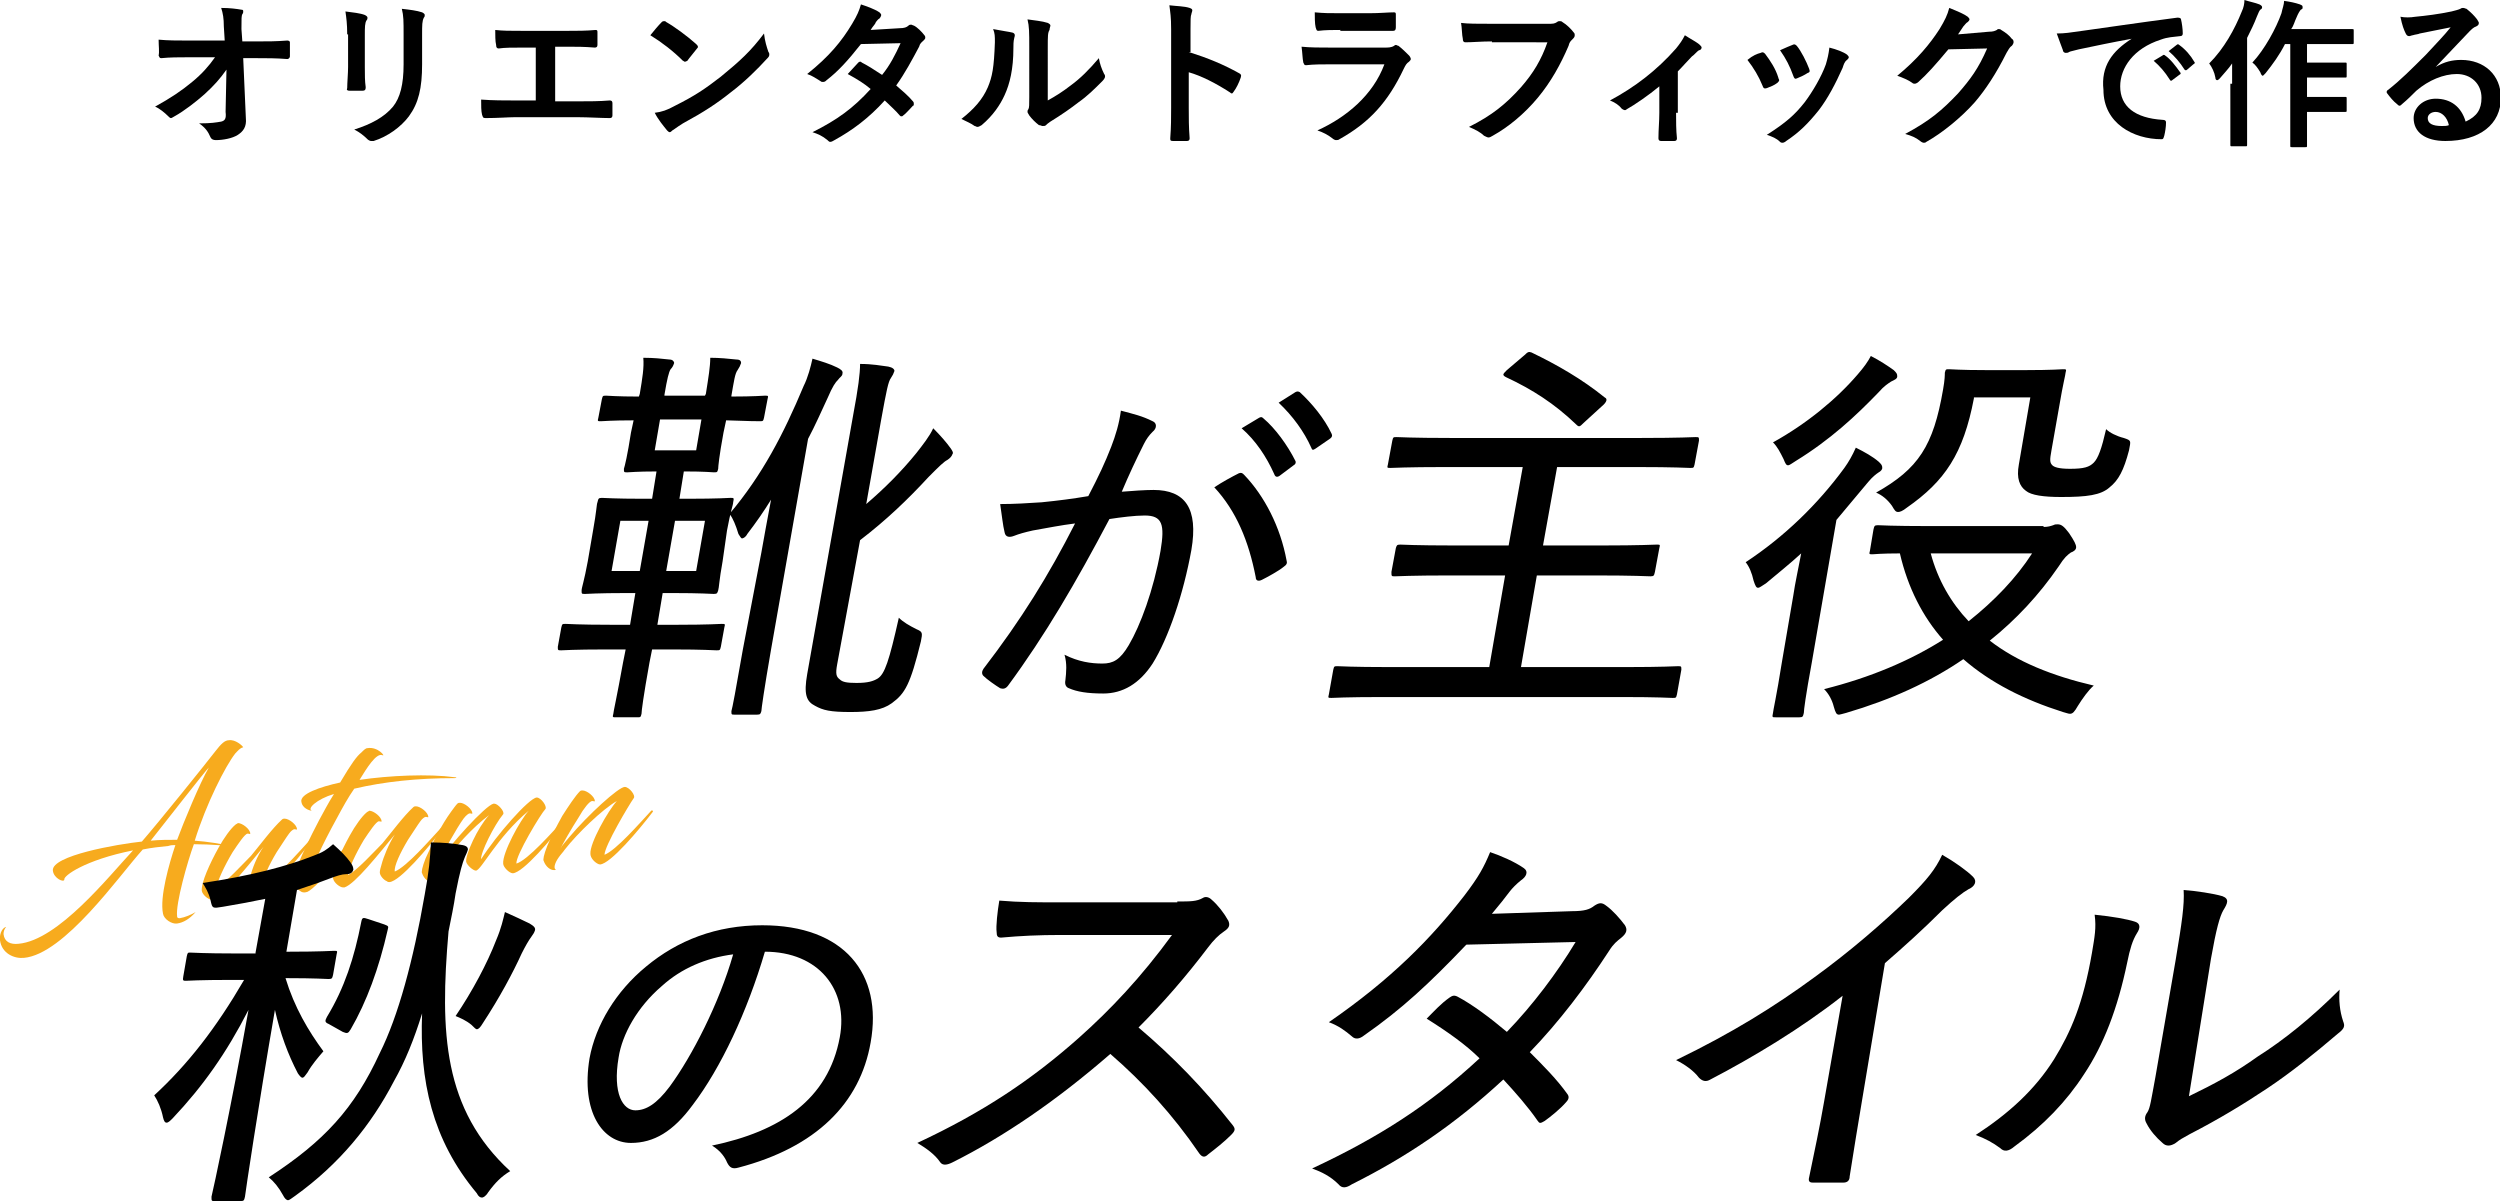
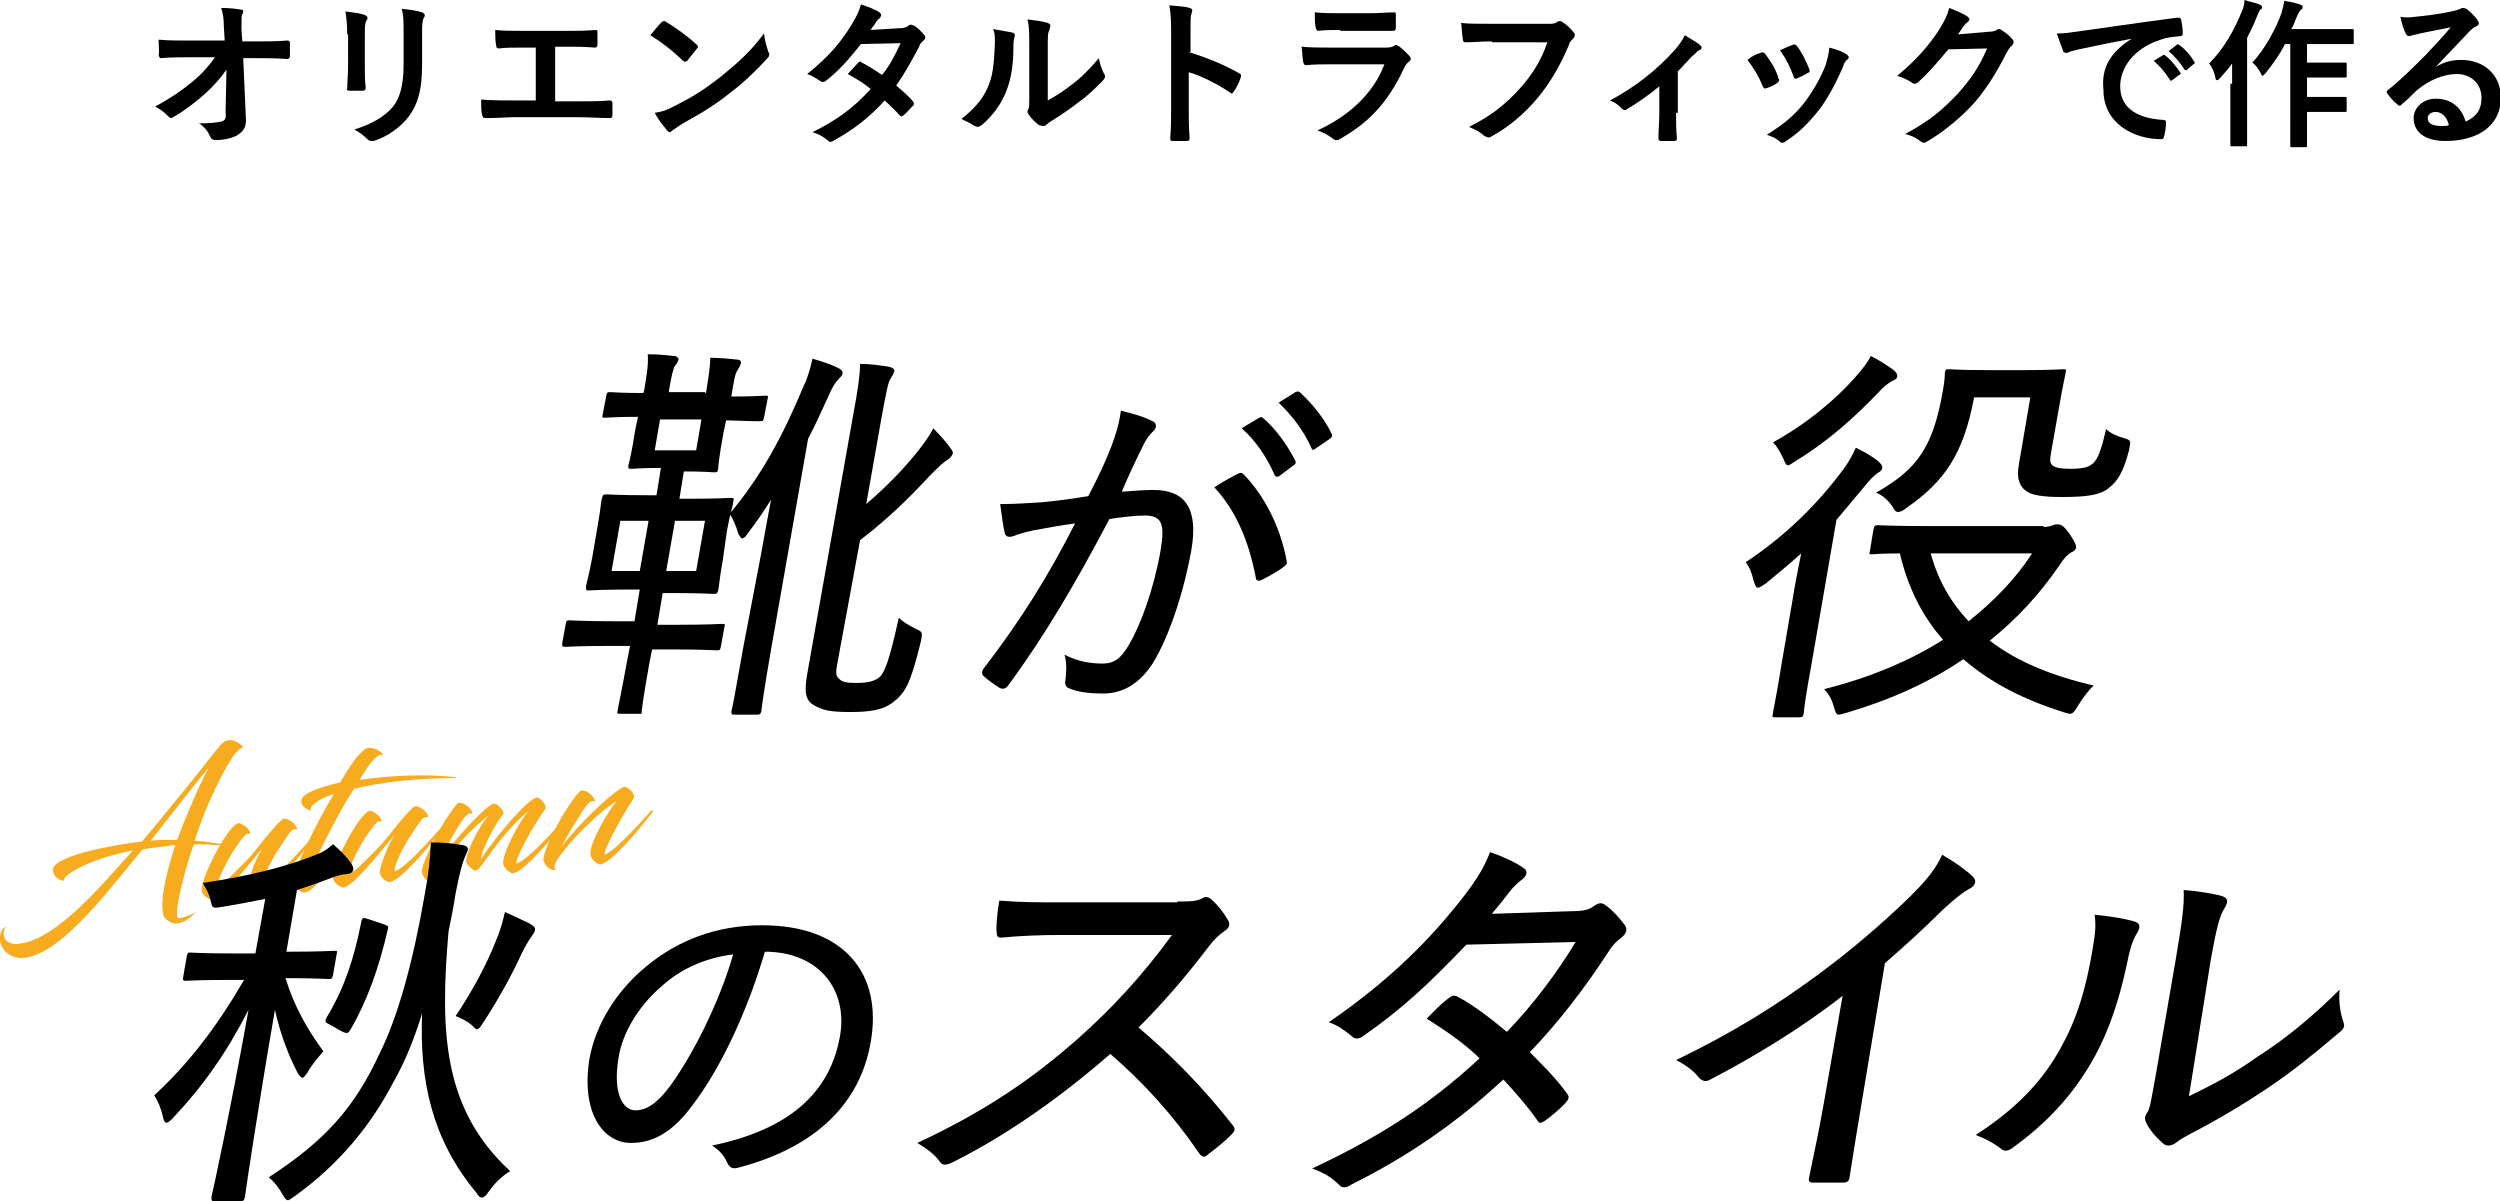
<svg xmlns="http://www.w3.org/2000/svg" version="1.1" id="レイヤー_1" x="0px" y="0px" viewBox="0 0 283.7 136.3" style="enable-background:new 0 0 283.7 136.3;" xml:space="preserve">
  <style type="text/css">
	.st0{fill:#F7AB1E;}
</style>
  <g>
    <path class="st0" d="M22.1,95.4c1.4,0.1,3.4,0.4,3.8,0.6c0,0-1.9-0.2-3.9-0.2l0,0c-0.7,1.9-2.1,6.8-1.9,8.2c0,0.2,0.2,0.2,0.3,0.2   c0.6-0.1,1.3-0.4,1.8-0.7c-0.7,0.8-1.4,1.2-2.1,1.3c-0.6,0.1-1.5-0.5-1.6-1.1c-0.4-1.9,0.7-5.7,1.4-7.8c-0.3,0-0.5,0-0.8,0.1   c-1,0.1-1.9,0.2-2.9,0.4c-2.7,3-8.9,11.9-13.5,12.3c-1.1,0.1-2.5-0.5-2.7-2c-0.1-0.9,0.4-1.5,0.7-1.5c-0.2,0.2-0.3,0.5-0.3,0.8   c0.1,0.9,0.8,1.2,1.7,1.1c4.5-0.4,10.2-7.6,13-10.6c-5.5,1.1-7.9,2.9-7.8,3.3c0,0.4-1.2-0.1-1.3-1c-0.2-1.7,7.3-3,10.1-3.3l0,0   c2-2.3,7.3-8.9,8.3-10.2c0.7-0.9,1.1-1.3,1.6-1.3c0.7-0.1,1.5,0.6,1.6,0.8c-0.4,0.1-0.6,0.4-0.9,0.7C25.6,86.9,23.4,91.2,22.1,95.4   z M17.1,95.4c1-0.1,2-0.1,3-0.1c0.7-1.9,2.6-6.5,3.6-8.2C23.5,87.3,23.3,87.5,17.1,95.4z" />
    <path class="st0" d="M29.9,96.1c-1.9,2.3-4.5,5.6-5.7,6c0,0-0.2,0-0.2,0c-0.3,0-1-0.5-1.1-1c-0.1-0.9,0.9-3.1,1.9-4.9   c0.6-1.1,1.4-2.2,1.9-2.6c0.1-0.1,0.2-0.1,0.3-0.2c0.5,0,1.4,0.7,1.4,1.2c0,0.1-0.1,0-0.3,0c-0.3,0-1.1,1.2-1.7,2.1   c-0.9,1.5-1.8,3.4-1.8,4c1-0.5,2.9-2.6,3.9-3.6c1-1.2,2.4-3.1,3.5-4.1c0.1-0.1,0.2-0.1,0.3-0.1c0.5,0,1.4,0.7,1.4,1.2   c0,0.1-0.1,0-0.3,0c-0.1,0-0.4,0.2-0.6,0.5c-0.3,0.4-0.8,1.2-1.4,2.1c-0.9,1.5-1.6,3-1.5,3.6c1.3-0.5,4-3.6,5.2-4.9   c0.1-0.1,0.2,0,0.2,0.1c-1.6,2.1-4.7,5.9-6,6c-0.1,0-0.2,0-0.3-0.1c-0.3-0.1-0.8-0.6-0.8-1c0-0.2,0.1-0.6,0.2-0.9   C28.6,98.6,29.2,97.1,29.9,96.1z" />
    <path class="st0" d="M41,85.4c0.3-0.3,0.5-0.5,0.7-0.5c1.2-0.2,2.1,1,1.7,0.8c-0.7-0.3-1.8,1.5-2.6,2.8c3.4-0.5,7.8-0.7,10.8-0.3   c0.2,0,0.3,0.1,0,0.1c-4.2,0-8,0.4-11.4,1.2c-0.7,1-1.3,2.1-2,3.4c-1.6,2.9-2.9,5.7-3.3,7.1c0.9,0,4.1-3.7,5.2-4.9   c0.1-0.1,0.2,0,0.2,0.1c-0.9,1.3-4.2,5.4-5.4,6c-0.3,0.1-0.5,0.1-0.7,0c-0.2-0.1-0.7-0.5-0.8-0.8c0,0-0.1-0.1-0.1-0.3   c-0.1-0.6,0.7-2.8,2.9-7c0.5-0.9,1-1.9,1.7-3c-2,0.6-3.1,1.7-2.5,1.9c-0.3,0-1.1-0.3-1.2-1c-0.2-0.9,2.1-1.7,4.4-2.2   C39.9,86.6,40.5,85.8,41,85.4z" />
    <path class="st0" d="M44.8,94.7c-1.9,2.3-4.5,5.6-5.7,6c0,0-0.2,0-0.2,0c-0.3,0-1-0.5-1.1-1c-0.1-0.9,0.9-3.1,1.9-4.9   c0.6-1.1,1.4-2.2,1.9-2.6c0.1-0.1,0.2-0.1,0.3-0.2c0.5,0,1.4,0.7,1.4,1.2c0,0.1-0.1,0-0.3,0c-0.3,0-1.1,1.2-1.7,2.1   c-0.9,1.5-1.8,3.4-1.8,4c1-0.5,2.9-2.6,3.9-3.6c1-1.2,2.4-3.1,3.5-4.1c0.1-0.1,0.2-0.1,0.3-0.1c0.5,0,1.4,0.7,1.4,1.2   c0,0.1-0.1,0-0.3,0c-0.1,0-0.4,0.2-0.6,0.5c-0.3,0.4-0.8,1.2-1.4,2.1c-0.9,1.5-1.6,3-1.5,3.6c1.3-0.5,4-3.6,5.2-4.9   c0.1-0.1,0.2,0,0.2,0.1c-1.6,2.1-4.8,5.9-6,6c-0.1,0-0.2,0-0.3-0.1c-0.3-0.1-0.8-0.6-0.8-1c0-0.2,0.1-0.6,0.2-0.9   C43.5,97.3,44.1,95.8,44.8,94.7z" />
    <path class="st0" d="M57.1,98C57,96.8,59,93.1,60,92c-3.6,3-5.4,6.8-6,6.8c-0.3,0-1-0.6-1.1-1c-0.1-0.8,1.3-3.9,2.6-5.3   c-2,1.5-3.8,3.6-5.2,5.4c-0.3,0.4-0.5,0.7-0.7,0.9c-0.5,0.7-0.6,1.2-0.3,1.3c-0.6,0.2-1.2-0.4-1.4-1c-0.1-0.1,0-0.7,0.4-1.7   c0.8-1.8,1.8-3.8,2.9-5.3c0.3-0.4,0.5-0.7,0.7-0.9c0.1-0.1,0.2-0.1,0.3-0.1c0.5,0,1.4,0.7,1.4,1.2c0,0.1-0.1,0-0.3,0   c-0.1,0-0.4,0.2-0.7,0.6c-0.8,1.1-2.4,4-2.8,4.9c1.2-1.9,5.3-6.4,6.2-6.6c0,0,0.1,0,0.1,0c0.4,0,1.2,0.9,1,1.2   c-1,1.2-2.6,4.4-2.5,5.1c1.7-2.7,5.4-6.9,6.3-7c0.5,0,1.2,1,1,1.3c-0.5,0.5-3.4,5.3-3.3,6.2c1.3-0.4,4.1-3.6,5.4-5   c0.1-0.1,0.3,0,0.2,0.1c-1.6,2.1-4.8,5.9-6,6C57.8,99.1,57.1,98.4,57.1,98z" />
    <path class="st0" d="M68.6,97c1.3-0.5,4-3.6,5.3-5c0.1-0.1,0.2,0,0.2,0.1c-1.6,2.1-4.8,5.9-6,6c-0.2,0-0.5-0.2-0.7-0.4   c-0.3-0.3-0.4-0.6-0.4-0.8c-0.1-1.2,2-4.9,3-6c-1.6,0.9-4.5,3.7-5.9,5.5c-0.2,0.3-0.5,0.6-0.7,0.9c-0.5,0.7-0.6,1.3-0.3,1.4   c-0.6,0.2-1.2-0.4-1.4-1c-0.1-0.1,0-0.7,0.4-1.7c0.4-1,1.1-2.3,1.7-3.4c0.7-1.1,1.5-2.3,2-2.8c0.1-0.1,0.2-0.1,0.3-0.1   c0.5,0,1.4,0.7,1.4,1.2c0,0.1-0.1,0-0.3,0c-0.3,0-1,0.9-1.5,1.8c-0.9,1.4-1.8,3-2.1,3.6c0.2-0.4,0.6-0.8,1-1.3   c2.1-2.5,5.6-5.7,6.3-5.7c0.5,0,1.3,1,1,1.3C71.4,91.3,68.6,96,68.6,97z" />
  </g>
  <g>
    <path d="M25.7,7.9c-0.7,1-1.4,1.8-2.5,2.8c-0.9,0.8-2.3,1.9-3.4,2.5c-0.2,0.1-0.3,0.2-0.4,0.2c-0.1,0-0.2-0.1-0.3-0.2   c-0.4-0.4-1-0.9-1.5-1.1c1.8-1,3-1.8,4.2-2.8c1.1-0.9,1.9-1.8,2.6-2.8l-3.2,0c-0.9,0-1.9,0-2.9,0.1c-0.2,0-0.2-0.1-0.3-0.3   C18.1,5.9,18,5.2,18,4.5c1.1,0.1,2.1,0.1,3.2,0.1h4.3L25.4,3c0-0.9-0.1-1.5-0.3-2.1c1,0,1.7,0.1,2.3,0.2c0.2,0,0.2,0.1,0.2,0.2   c0,0.1,0,0.2-0.1,0.3c-0.1,0.2-0.1,0.5-0.1,1.7l0.1,1.4h1.6c1.3,0,2.2,0,3.5-0.1c0.2,0,0.3,0.1,0.3,0.2c0,0.5,0,1.1,0,1.6   c0,0.1-0.1,0.3-0.3,0.3c-1.3-0.1-2.3-0.1-3.5-0.1h-1.5l0.3,6.8c0.1,1-0.3,1.5-0.9,1.9c-0.6,0.4-1.7,0.6-2.5,0.6   c-0.3,0-0.5-0.1-0.6-0.3c-0.3-0.7-0.6-1.1-1.3-1.6c1.4,0,1.9-0.1,2.5-0.2c0.4-0.1,0.6-0.3,0.5-1.1L25.7,7.9z" />
    <path d="M39.4,3.9c0-1.2-0.1-1.9-0.2-2.6c0.8,0.1,1.7,0.2,2.2,0.4c0.2,0.1,0.3,0.2,0.3,0.3c0,0.1,0,0.2-0.1,0.3   c-0.2,0.3-0.2,0.8-0.2,1.7v3.6c0,0.9,0,1.6,0.1,2.3c0,0.3-0.1,0.4-0.4,0.4h-1.4c-0.3,0-0.4-0.1-0.3-0.3c0-0.6,0.1-1.7,0.1-2.4V3.9z    M47.9,7.3c0,2.7-0.4,4.4-1.5,5.9c-0.9,1.2-2.4,2.3-4,2.8C42.3,16,42.2,16,42.1,16c-0.1,0-0.3-0.1-0.4-0.2   c-0.4-0.4-0.9-0.8-1.5-1.1c1.9-0.6,3.4-1.4,4.4-2.6c0.8-1,1.2-2.5,1.2-4.8V3.9c0-1.5,0-2.1-0.2-2.9c0.9,0.1,1.7,0.2,2.3,0.4   c0.2,0.1,0.3,0.2,0.3,0.3c0,0.1,0,0.2-0.1,0.3c-0.2,0.4-0.2,0.8-0.2,2V7.3z" />
    <path d="M63,11.5h2.6c1.2,0,2.4,0,3.6-0.1c0.2,0,0.3,0.1,0.3,0.3c0,0.5,0,1,0,1.4c0,0.2-0.1,0.3-0.3,0.3c-0.9,0-2.5-0.1-3.6-0.1   h-7.2c-0.7,0-1.9,0.1-3.3,0.1c-0.3,0-0.3-0.1-0.4-0.4c-0.1-0.4-0.1-1-0.1-1.7c1.3,0.1,2.7,0.1,3.8,0.1h2.4V5.4h-1.4   c-1.3,0-2.1,0-2.8,0.1c-0.2,0-0.3-0.1-0.3-0.4c-0.1-0.4-0.1-1.1-0.1-1.7c0.9,0.1,1.6,0.1,3.1,0.1h5.1c1.1,0,2.1,0,3.2-0.1   c0.2,0,0.2,0.1,0.2,0.3c0,0.5,0,1,0,1.4c0,0.2-0.1,0.3-0.3,0.3c-1.2-0.1-2.1-0.1-3.1-0.1H63V11.5z" />
    <path d="M75.1,2.5c0.1-0.1,0.2-0.1,0.3-0.1c0.1,0,0.1,0,0.2,0.1C76.5,3,78,4.1,79,5c0.1,0.1,0.2,0.2,0.2,0.3c0,0.1,0,0.1-0.1,0.2   c-0.3,0.4-0.9,1.1-1.1,1.4C77.8,7,77.8,7,77.7,7c-0.1,0-0.1-0.1-0.2-0.1c-1.1-1.1-2.4-2.1-3.7-2.9C74.2,3.5,74.7,2.9,75.1,2.5z    M76.6,12c2.2-1.1,3.4-1.9,5.2-3.3c2.2-1.8,3.4-2.9,4.9-4.9c0.1,0.9,0.3,1.5,0.5,2.1c0.1,0.1,0.1,0.2,0.1,0.3   c0,0.2-0.1,0.3-0.3,0.5c-1,1.1-2.5,2.6-4.1,3.8c-1.5,1.2-3,2.2-5.4,3.5c-0.8,0.5-1,0.7-1.2,0.8c-0.1,0.1-0.2,0.2-0.3,0.2   c-0.1,0-0.2-0.1-0.3-0.2c-0.4-0.5-1-1.2-1.4-2C75.1,12.7,75.7,12.5,76.6,12z" />
    <path d="M102.1,3.2c0.5,0,0.8-0.1,1-0.3c0.1-0.1,0.2-0.1,0.3-0.1s0.2,0.1,0.3,0.1c0.4,0.2,0.9,0.7,1.2,1.1c0.1,0.1,0.1,0.2,0.1,0.3   c0,0.1-0.1,0.2-0.2,0.3c-0.2,0.2-0.4,0.3-0.5,0.7c-0.8,1.5-1.6,3-2.6,4.4c0.7,0.6,1.4,1.2,1.9,1.8c0.1,0.1,0.1,0.2,0.1,0.3   c0,0.1,0,0.2-0.1,0.2c-0.3,0.3-0.8,0.9-1.1,1.1c-0.1,0.1-0.1,0.1-0.2,0.1c-0.1,0-0.1,0-0.2-0.1c-0.4-0.5-1.2-1.2-1.7-1.7   c-1.8,2-3.7,3.4-5.7,4.5c-0.2,0.1-0.3,0.2-0.5,0.2c-0.1,0-0.2-0.1-0.3-0.2c-0.6-0.5-1.1-0.7-1.7-0.9c2.8-1.4,4.6-2.7,6.6-4.9   c-0.7-0.6-1.5-1.1-2.6-1.7C96.6,8,97,7.5,97.4,7.1C97.4,7.1,97.5,7,97.6,7c0.1,0,0.1,0,0.2,0.1c0.6,0.3,1.4,0.8,2.3,1.4   c0.9-1.1,1.5-2.3,2.1-3.6l-4.5,0.1c-1.5,1.9-2.6,3.1-3.9,4.1c-0.1,0.1-0.2,0.2-0.4,0.2c-0.1,0-0.2,0-0.3-0.1   c-0.5-0.3-0.9-0.6-1.5-0.8c2.5-2,3.9-3.7,5.1-5.7c0.6-1,0.8-1.5,1-2.2c0.6,0.2,1.5,0.5,2.1,0.9c0.1,0.1,0.2,0.2,0.2,0.3   c0,0.1-0.1,0.3-0.2,0.4c-0.2,0.1-0.3,0.3-0.4,0.4c-0.1,0.3-0.3,0.4-0.6,0.9L102.1,3.2z" />
    <path d="M114.9,3.7c0.3,0.1,0.3,0.3,0.2,0.6C115,4.7,115,5.1,115,5.5c0,2.3-0.4,4-1,5.3c-0.5,1.1-1.3,2.3-2.6,3.4   c-0.2,0.1-0.3,0.2-0.5,0.2c-0.1,0-0.2-0.1-0.3-0.1c-0.4-0.3-0.9-0.5-1.5-0.8c1.4-1.1,2.4-2.2,3-3.6c0.5-1.2,0.7-2.2,0.8-5.1   c0-0.7,0-1-0.2-1.5C113.7,3.5,114.5,3.6,114.9,3.7z M118.9,11.4c0.9-0.5,1.7-1,2.6-1.7c1.1-0.8,2.1-1.8,3.2-3.1   c0.1,0.6,0.3,1.2,0.6,1.8c0.1,0.1,0.1,0.2,0.1,0.3c0,0.1-0.1,0.3-0.3,0.5c-0.9,0.9-1.7,1.7-2.7,2.4c-0.9,0.7-1.9,1.4-3.2,2.2   c-0.3,0.2-0.4,0.3-0.5,0.4c-0.1,0.1-0.2,0.1-0.4,0.1c-0.1,0-0.2-0.1-0.4-0.1c-0.4-0.3-0.8-0.7-1.1-1.1c-0.1-0.2-0.2-0.3-0.2-0.4   c0-0.1,0-0.2,0.1-0.3c0.1-0.2,0.1-0.5,0.1-1.4V5.3c0-1.6,0-2.3-0.2-3.1c0.7,0.1,1.7,0.2,2.3,0.4c0.2,0.1,0.3,0.2,0.3,0.3   c0,0.1-0.1,0.3-0.1,0.5c-0.2,0.3-0.2,0.7-0.2,2V11.4z" />
    <path d="M134.9,5.9c2.2,0.7,3.9,1.4,5.7,2.4c0.2,0.1,0.3,0.2,0.2,0.5c-0.2,0.6-0.5,1.2-0.8,1.6c-0.1,0.1-0.1,0.2-0.2,0.2   c-0.1,0-0.1,0-0.2-0.1c-1.7-1.1-3.3-1.9-4.7-2.3v4c0,1.2,0,2.2,0.1,3.5c0,0.2-0.1,0.3-0.3,0.3c-0.5,0-1.1,0-1.6,0   c-0.3,0-0.3-0.1-0.3-0.3c0.1-1.3,0.1-2.4,0.1-3.5V3.3c0-1.4-0.1-1.9-0.2-2.7c0.8,0.1,1.7,0.1,2.3,0.3c0.3,0.1,0.3,0.2,0.3,0.3   c0,0.1-0.1,0.3-0.1,0.4c-0.1,0.2-0.1,0.7-0.1,1.7V5.9z" />
    <path d="M150.9,7.3c-0.9,0-1.8,0-2.7,0.1c-0.2,0-0.2-0.1-0.3-0.3c-0.1-0.5-0.1-1.1-0.2-1.8c1,0.1,2.1,0.1,3.3,0.1h6.2   c0.3,0,0.7,0,1-0.2c0.1-0.1,0.2-0.1,0.2-0.1c0.1,0,0.2,0.1,0.3,0.1c0.4,0.3,0.9,0.8,1.2,1.1c0.1,0.1,0.2,0.3,0.2,0.4   c0,0.1-0.1,0.2-0.2,0.3c-0.3,0.2-0.4,0.4-0.6,0.8c-1.8,3.8-3.9,6.1-7.3,8c-0.1,0.1-0.3,0.1-0.4,0.1c-0.1,0-0.3-0.1-0.4-0.2   c-0.5-0.4-1.1-0.7-1.7-0.9c3.3-1.5,6.3-4,7.6-7.5L150.9,7.3z M152.1,3.4c-0.8,0-1.7,0-2.5,0.1c-0.2,0-0.2-0.1-0.3-0.4   c-0.1-0.4-0.1-1.2-0.1-1.7c1.1,0.1,1.6,0.1,3,0.1h3.2c1.2,0,2.1-0.1,2.8-0.1c0.2,0,0.2,0.1,0.2,0.3c0,0.5,0,1,0,1.4   c0,0.3-0.1,0.4-0.3,0.4c-0.6,0-1.4,0-2.5,0H152.1z" />
    <path d="M169.3,4.7c-1.2,0-2.2,0.1-3,0.1c-0.2,0-0.3-0.1-0.3-0.4c-0.1-0.4-0.1-1.3-0.2-1.8c0.8,0.1,1.8,0.1,3.5,0.1h6.4   c0.5,0,0.7,0,1-0.2c0.1-0.1,0.2-0.1,0.3-0.1c0.1,0,0.2,0,0.3,0.1c0.5,0.3,1,0.8,1.3,1.2c0.1,0.1,0.1,0.2,0.1,0.3   c0,0.2-0.1,0.3-0.3,0.5c-0.2,0.2-0.3,0.3-0.4,0.7c-0.9,2.1-2,4.1-3.5,5.9c-1.5,1.8-3.3,3.3-5.1,4.3c-0.2,0.1-0.3,0.2-0.5,0.2   c-0.1,0-0.3-0.1-0.5-0.2c-0.4-0.4-1-0.7-1.7-1c2.6-1.3,4.2-2.6,5.9-4.5c1.4-1.6,2.3-3.1,3-5.1H169.3z" />
    <path d="M190.2,12.8c0,0.9,0,2,0.1,2.9c0,0.2-0.1,0.3-0.3,0.3c-0.5,0-1,0-1.5,0c-0.2,0-0.3-0.1-0.3-0.3c0-1,0.1-1.9,0.1-2.9V9.8   c-1.2,1-2.8,2.1-3.7,2.6c-0.1,0.1-0.2,0.1-0.2,0.1c-0.1,0-0.3-0.1-0.4-0.2c-0.3-0.4-0.8-0.7-1.3-0.9c2.8-1.5,5.3-3.4,7.5-5.9   c0.4-0.5,0.7-0.9,1-1.5c0.6,0.4,1.4,0.8,1.7,1.1c0.1,0.1,0.2,0.2,0.2,0.3c0,0.1-0.1,0.3-0.3,0.3c-0.2,0.1-0.6,0.6-0.8,0.7   c-0.5,0.5-1,1.1-1.6,1.7V12.8z" />
    <path d="M199.8,6c0.2-0.1,0.3-0.1,0.5,0.1c0.6,0.8,1.2,1.7,1.5,2.7c0,0.1,0.1,0.2,0.1,0.3c0,0.1-0.1,0.2-0.2,0.3   c-0.4,0.3-0.7,0.4-1.2,0.6c-0.3,0.1-0.4,0-0.5-0.3c-0.4-1-1-2-1.7-2.9C198.9,6.3,199.4,6.1,199.8,6z M209.6,6.2   c0.1,0.1,0.2,0.2,0.2,0.3c0,0.1-0.1,0.2-0.2,0.3c-0.3,0.2-0.4,0.6-0.5,0.9c-0.8,1.8-1.7,3.5-2.7,4.8c-1.2,1.5-2.2,2.5-3.7,3.5   c-0.1,0.1-0.3,0.2-0.4,0.2c-0.1,0-0.2,0-0.3-0.1c-0.4-0.4-0.9-0.6-1.5-0.8c2.2-1.4,3.2-2.3,4.3-3.7c0.9-1.2,1.9-2.9,2.4-4.3   c0.2-0.7,0.3-1.1,0.4-1.9C208.4,5.6,209.2,5.9,209.6,6.2z M203.4,5.1c0.2-0.1,0.3-0.1,0.5,0.1c0.5,0.6,1.1,1.8,1.4,2.6   c0.1,0.3,0.1,0.4-0.2,0.5c-0.3,0.2-0.7,0.4-1.2,0.6c-0.2,0.1-0.3,0-0.4-0.3c-0.4-1.1-0.8-1.9-1.5-2.9   C202.7,5.4,203.1,5.2,203.4,5.1z" />
    <path d="M225.7,3.6c0.5,0,0.7-0.1,0.9-0.2c0.1-0.1,0.1-0.1,0.2-0.1s0.2,0,0.3,0.1c0.5,0.3,0.9,0.6,1.2,1c0.2,0.1,0.2,0.3,0.2,0.4   c0,0.1-0.1,0.3-0.2,0.4c-0.3,0.2-0.4,0.5-0.6,0.8c-1.2,2.4-2.4,4.2-3.6,5.6c-1.5,1.7-3.7,3.5-5.5,4.5c-0.1,0.1-0.2,0.1-0.3,0.1   c-0.1,0-0.3-0.1-0.4-0.2c-0.5-0.4-1-0.6-1.7-0.8c2.8-1.5,4.2-2.7,6-4.6c1.4-1.6,2.3-2.8,3.3-5.1l-4.4,0.1c-1.5,1.8-2.4,2.8-3.4,3.7   c-0.1,0.1-0.3,0.2-0.4,0.2c-0.1,0-0.2,0-0.3-0.1c-0.4-0.3-1.1-0.6-1.7-0.8c2.3-1.9,3.7-3.6,4.8-5.3c0.6-1,0.9-1.6,1.1-2.4   c1,0.4,1.7,0.7,2.1,1c0.1,0.1,0.2,0.2,0.2,0.3c0,0.1-0.1,0.2-0.2,0.3c-0.2,0.1-0.3,0.3-0.5,0.5c-0.2,0.3-0.4,0.6-0.6,0.9L225.7,3.6   z" />
    <path d="M241.9,4.4c-2.2,0.4-4.1,0.8-6,1.2c-0.7,0.2-0.9,0.2-1.1,0.3c-0.1,0.1-0.3,0.1-0.4,0.1c-0.1,0-0.3-0.1-0.3-0.3   c-0.2-0.5-0.4-1.1-0.7-1.9c0.9,0,1.5-0.1,2.9-0.3c2.2-0.3,6.2-0.9,10.8-1.5c0.3,0,0.4,0.1,0.4,0.2c0.1,0.4,0.2,1.1,0.2,1.6   c0,0.2-0.1,0.3-0.3,0.3c-0.8,0.1-1.4,0.1-2.2,0.4c-3.1,1-4.6,3.2-4.6,5.3c0,2.3,1.7,3.6,4.8,3.8c0.3,0,0.4,0.1,0.4,0.3   c0,0.5-0.1,1.1-0.2,1.5c-0.1,0.3-0.1,0.4-0.3,0.4c-3.2,0-6.6-1.8-6.6-5.6C238.4,7.5,239.7,5.8,241.9,4.4L241.9,4.4z M245.4,6.3   c0.1-0.1,0.2-0.1,0.3,0c0.6,0.4,1.2,1.2,1.7,1.9c0.1,0.1,0.1,0.2-0.1,0.3l-0.8,0.6c-0.1,0.1-0.2,0.1-0.3-0.1   c-0.5-0.8-1.1-1.5-1.8-2.1L245.4,6.3z M247,5.1c0.1-0.1,0.2-0.1,0.3,0c0.7,0.5,1.3,1.2,1.7,1.9c0.1,0.1,0.1,0.2-0.1,0.3l-0.7,0.6   C248.1,8,248,8,247.9,7.9c-0.5-0.8-1.1-1.5-1.8-2.1L247,5.1z" />
    <path d="M253.3,9.5c0-0.7,0-1.5,0-2.3c-0.4,0.6-0.9,1.1-1.4,1.7c-0.1,0.1-0.2,0.2-0.3,0.2c-0.1,0-0.2-0.1-0.2-0.3   c-0.1-0.6-0.4-1.2-0.7-1.6c1.7-1.7,2.9-3.9,3.7-5.9c0.2-0.4,0.3-0.9,0.3-1.3c0.6,0.2,1.2,0.3,1.7,0.5c0.2,0.1,0.3,0.2,0.3,0.3   c0,0.1,0,0.2-0.2,0.3c-0.1,0.1-0.2,0.3-0.4,0.8c-0.3,0.8-0.7,1.6-1.1,2.4v9.4c0,1.8,0,2.6,0,2.7c0,0.2,0,0.2-0.2,0.2h-1.5   c-0.2,0-0.2,0-0.2-0.2c0-0.1,0-1,0-2.7V9.5z M259.3,5c-0.6,1.2-1.4,2.3-2.2,3.3c-0.2,0.2-0.3,0.3-0.3,0.3c-0.1,0-0.2-0.1-0.3-0.4   c-0.3-0.5-0.6-0.9-0.9-1.1c1.4-1.5,2.7-3.9,3.3-5.6c0.1-0.5,0.3-1,0.3-1.4c0.7,0.1,1.2,0.2,1.8,0.4c0.2,0.1,0.3,0.1,0.3,0.3   s0,0.2-0.2,0.3c-0.1,0.1-0.3,0.4-0.5,0.9c-0.2,0.4-0.3,0.9-0.6,1.3h4.7c1.6,0,2.1,0,2.2,0c0.2,0,0.2,0,0.2,0.2v1.3   c0,0.2,0,0.2-0.2,0.2c-0.1,0-0.6,0-2.2,0h-2.9v2.1h2.3c1.4,0,1.9,0,2,0c0.2,0,0.2,0,0.2,0.2v1.3c0,0.2,0,0.2-0.2,0.2   c-0.1,0-0.6,0-2,0h-2.3v2.2h2.3c1.4,0,1.9,0,2,0c0.2,0,0.2,0,0.2,0.2v1.3c0,0.2,0,0.2-0.2,0.2c-0.1,0-0.6,0-2,0h-2.3v1   c0,1.8,0,2.7,0,2.8c0,0.2,0,0.2-0.2,0.2h-1.5c-0.2,0-0.2,0-0.2-0.2c0-0.1,0-1,0-2.8V5H259.3z" />
    <path d="M276.4,7.6c1-0.6,1.9-0.8,2.9-0.8c2.6,0,4.5,1.7,4.5,4.3c0,3-2.4,4.9-6.3,4.9c-2.3,0-3.6-1-3.6-2.6c0-1.2,1.1-2.2,2.5-2.2   c1.7,0,2.9,0.9,3.4,2.6c1.3-0.6,1.8-1.4,1.8-2.7c0-1.6-1.2-2.7-2.8-2.7c-1.5,0-3.2,0.7-4.6,1.9c-0.5,0.5-1,1-1.6,1.5   c-0.1,0.1-0.2,0.2-0.3,0.2c-0.1,0-0.2-0.1-0.3-0.2c-0.4-0.3-0.8-0.8-1.1-1.2c-0.1-0.1-0.1-0.3,0.1-0.4c1.4-1.1,2.6-2.3,4.3-4   c1.1-1.2,2-2.1,2.8-3.1c-1.1,0.2-2.4,0.5-3.5,0.7c-0.2,0.1-0.5,0.1-0.8,0.2c-0.1,0-0.3,0.1-0.4,0.1c-0.2,0-0.3-0.1-0.4-0.3   c-0.2-0.4-0.4-0.9-0.6-1.9c0.5,0.1,1.1,0.1,1.7,0c1.1-0.1,2.7-0.3,4.1-0.6c0.4-0.1,0.8-0.2,1-0.3c0.1-0.1,0.3-0.1,0.3-0.1   c0.2,0,0.3,0.1,0.4,0.1c0.5,0.4,0.9,0.8,1.2,1.2c0.1,0.2,0.2,0.3,0.2,0.4c0,0.2-0.1,0.3-0.3,0.4c-0.3,0.1-0.5,0.3-0.8,0.6   C278.9,5,277.7,6.2,276.4,7.6L276.4,7.6z M276.4,12.7c-0.5,0-0.9,0.3-0.9,0.7c0,0.6,0.5,0.9,1.6,0.9c0.3,0,0.6,0,0.8-0.1   C277.7,13.3,277.1,12.7,276.4,12.7z" />
  </g>
  <g>
-     <path d="M80.1,44.7c0.3-1.9,0.5-3.1,0.5-4.1c1,0,2.1,0.1,3,0.2c0.4,0,0.5,0.2,0.5,0.4c-0.1,0.3-0.2,0.5-0.4,0.8   c-0.3,0.4-0.4,1.2-0.7,2.9l0,0.1c2.6,0,3.6-0.1,3.8-0.1c0.4,0,0.4,0,0.3,0.4l-0.4,2.1c-0.1,0.4-0.1,0.4-0.5,0.4   c-0.2,0-1.2,0-3.8-0.1l-0.3,1.4c-0.5,2.7-0.6,3.9-0.6,4.1c-0.1,0.4-0.1,0.4-0.5,0.4c-0.3,0-0.9-0.1-3.4-0.1l-0.5,3.1h1.1   c3.3,0,4.5-0.1,4.7-0.1c0.4,0,0.4,0,0.3,0.5c0,0.3-0.3,1-0.7,3.2L82,63.7c-0.4,2.2-0.4,3-0.5,3.3c-0.1,0.3-0.1,0.4-0.5,0.4   c-0.3,0-1.4-0.1-4.7-0.1h-1.1l-0.6,3.6h2.3c3.6,0,4.7-0.1,5-0.1c0.4,0,0.4,0,0.3,0.4l-0.4,2.2c-0.1,0.4-0.1,0.4-0.5,0.4   c-0.3,0-1.4-0.1-5-0.1h-2.3l-0.3,1.5c-0.7,3.9-0.9,5.5-0.9,5.8c-0.1,0.4-0.1,0.4-0.5,0.4h-2.4c-0.4,0-0.4,0-0.3-0.4   c0-0.2,0.4-1.9,1.1-5.8l0.3-1.5h-2.2c-3.7,0-4.9,0.1-5.1,0.1c-0.4,0-0.4,0-0.4-0.4l0.4-2.2c0.1-0.4,0.1-0.4,0.5-0.4   c0.3,0,1.4,0.1,5.1,0.1h2.2l0.6-3.6h-1c-3.3,0-4.5,0.1-4.7,0.1c-0.4,0-0.4,0-0.4-0.4c0-0.3,0.3-1.1,0.7-3.3l0.6-3.5   c0.4-2.2,0.4-3,0.5-3.2c0.1-0.4,0.1-0.5,0.5-0.5c0.3,0,1.4,0.1,4.7,0.1h1l0.5-3.1c-2.3,0-3,0.1-3.3,0.1c-0.4,0-0.4,0-0.4-0.4   c0.1-0.3,0.4-1.5,0.8-4.1l0.3-1.4c-2.5,0-3.5,0.1-3.7,0.1c-0.4,0-0.4,0-0.3-0.4l0.4-2.1c0.1-0.4,0.1-0.4,0.5-0.4   c0.2,0,1.2,0.1,3.7,0.1l0.1-0.3c0.3-1.8,0.5-3,0.4-4.1c1.2,0,2.1,0.1,3,0.2c0.3,0,0.5,0.2,0.5,0.4c-0.1,0.3-0.2,0.5-0.4,0.7   c-0.2,0.3-0.4,1.1-0.7,2.9l0,0.1H80L80.1,44.7z M72.6,64.8l1-5.7h-3.2l-1,5.7H72.6z M79.6,47.6h-4.7l-0.6,3.5h4.7L79.6,47.6z    M80,59.1h-3.4l-1,5.7H79L80,59.1z M86.4,62.7c0.3-1.7,0.7-3.9,1.1-6c-0.8,1.3-1.7,2.6-2.7,3.9c-0.2,0.4-0.5,0.5-0.6,0.5   c-0.1,0-0.2-0.2-0.4-0.5c-0.3-1-0.6-1.7-1-2.3c3.7-4.4,6.1-9,8.4-14.5c0.5-1,0.8-2.2,1-3.1c1,0.3,2,0.6,2.8,1   c0.4,0.2,0.7,0.4,0.6,0.7c0,0.3-0.3,0.4-0.5,0.7c-0.3,0.3-0.6,0.7-1.2,2.1c-0.7,1.5-1.4,3.1-2.2,4.6l-4.2,23.9   c-0.8,4.6-1.1,6.8-1.1,7c-0.1,0.3-0.1,0.4-0.5,0.4h-2.5c-0.4,0-0.4,0-0.4-0.4c0.1-0.3,0.5-2.4,1.3-7L86.4,62.7z M95,75.4   c-0.2,1.1-0.1,1.4,0.3,1.7c0.3,0.3,0.8,0.4,1.9,0.4c1.3,0,1.9-0.2,2.4-0.5c0.8-0.5,1.3-2,2.4-6.9c0.5,0.5,1.2,0.9,2,1.3   c0.7,0.3,0.7,0.4,0.5,1.4c-1.2,4.9-1.8,5.9-3.3,7c-1.1,0.8-2.6,1-4.7,1c-2.3,0-3.1-0.2-4-0.7c-1-0.5-1.3-1.3-0.9-3.6l5.2-29.3   c0.6-3.2,0.8-4.8,0.8-5.9c1.4,0,2.4,0.2,3.2,0.3c0.5,0.1,0.7,0.3,0.7,0.5c-0.1,0.3-0.2,0.5-0.4,0.8c-0.3,0.4-0.5,1.4-1.1,4.7   l-1.7,9.6c2.1-1.8,4-3.7,5.7-5.8c0.7-0.9,1.5-1.9,1.9-2.8c0.8,0.8,1.5,1.6,2,2.3c0.2,0.3,0.3,0.5,0.2,0.6c-0.1,0.3-0.3,0.5-0.6,0.7   c-0.4,0.2-0.9,0.7-2.1,1.9c-2.4,2.6-4.8,4.9-7.8,7.2L95,75.4z" />
+     <path d="M80.1,44.7c0.3-1.9,0.5-3.1,0.5-4.1c1,0,2.1,0.1,3,0.2c0.4,0,0.5,0.2,0.5,0.4c-0.1,0.3-0.2,0.5-0.4,0.8   c-0.3,0.4-0.4,1.2-0.7,2.9l0,0.1c2.6,0,3.6-0.1,3.8-0.1c0.4,0,0.4,0,0.3,0.4l-0.4,2.1c-0.1,0.4-0.1,0.4-0.5,0.4   c-0.2,0-1.2,0-3.8-0.1l-0.3,1.4c-0.5,2.7-0.6,3.9-0.6,4.1c-0.1,0.4-0.1,0.4-0.5,0.4c-0.3,0-0.9-0.1-3.4-0.1l-0.5,3.1h1.1   c3.3,0,4.5-0.1,4.7-0.1c0.4,0,0.4,0,0.3,0.5c0,0.3-0.3,1-0.7,3.2L82,63.7c-0.4,2.2-0.4,3-0.5,3.3c-0.1,0.3-0.1,0.4-0.5,0.4   c-0.3,0-1.4-0.1-4.7-0.1h-1.1l-0.6,3.6h2.3c3.6,0,4.7-0.1,5-0.1c0.4,0,0.4,0,0.3,0.4l-0.4,2.2c-0.1,0.4-0.1,0.4-0.5,0.4   c-0.3,0-1.4-0.1-5-0.1h-2.3l-0.3,1.5c-0.7,3.9-0.9,5.5-0.9,5.8h-2.4c-0.4,0-0.4,0-0.3-0.4   c0-0.2,0.4-1.9,1.1-5.8l0.3-1.5h-2.2c-3.7,0-4.9,0.1-5.1,0.1c-0.4,0-0.4,0-0.4-0.4l0.4-2.2c0.1-0.4,0.1-0.4,0.5-0.4   c0.3,0,1.4,0.1,5.1,0.1h2.2l0.6-3.6h-1c-3.3,0-4.5,0.1-4.7,0.1c-0.4,0-0.4,0-0.4-0.4c0-0.3,0.3-1.1,0.7-3.3l0.6-3.5   c0.4-2.2,0.4-3,0.5-3.2c0.1-0.4,0.1-0.5,0.5-0.5c0.3,0,1.4,0.1,4.7,0.1h1l0.5-3.1c-2.3,0-3,0.1-3.3,0.1c-0.4,0-0.4,0-0.4-0.4   c0.1-0.3,0.4-1.5,0.8-4.1l0.3-1.4c-2.5,0-3.5,0.1-3.7,0.1c-0.4,0-0.4,0-0.3-0.4l0.4-2.1c0.1-0.4,0.1-0.4,0.5-0.4   c0.2,0,1.2,0.1,3.7,0.1l0.1-0.3c0.3-1.8,0.5-3,0.4-4.1c1.2,0,2.1,0.1,3,0.2c0.3,0,0.5,0.2,0.5,0.4c-0.1,0.3-0.2,0.5-0.4,0.7   c-0.2,0.3-0.4,1.1-0.7,2.9l0,0.1H80L80.1,44.7z M72.6,64.8l1-5.7h-3.2l-1,5.7H72.6z M79.6,47.6h-4.7l-0.6,3.5h4.7L79.6,47.6z    M80,59.1h-3.4l-1,5.7H79L80,59.1z M86.4,62.7c0.3-1.7,0.7-3.9,1.1-6c-0.8,1.3-1.7,2.6-2.7,3.9c-0.2,0.4-0.5,0.5-0.6,0.5   c-0.1,0-0.2-0.2-0.4-0.5c-0.3-1-0.6-1.7-1-2.3c3.7-4.4,6.1-9,8.4-14.5c0.5-1,0.8-2.2,1-3.1c1,0.3,2,0.6,2.8,1   c0.4,0.2,0.7,0.4,0.6,0.7c0,0.3-0.3,0.4-0.5,0.7c-0.3,0.3-0.6,0.7-1.2,2.1c-0.7,1.5-1.4,3.1-2.2,4.6l-4.2,23.9   c-0.8,4.6-1.1,6.8-1.1,7c-0.1,0.3-0.1,0.4-0.5,0.4h-2.5c-0.4,0-0.4,0-0.4-0.4c0.1-0.3,0.5-2.4,1.3-7L86.4,62.7z M95,75.4   c-0.2,1.1-0.1,1.4,0.3,1.7c0.3,0.3,0.8,0.4,1.9,0.4c1.3,0,1.9-0.2,2.4-0.5c0.8-0.5,1.3-2,2.4-6.9c0.5,0.5,1.2,0.9,2,1.3   c0.7,0.3,0.7,0.4,0.5,1.4c-1.2,4.9-1.8,5.9-3.3,7c-1.1,0.8-2.6,1-4.7,1c-2.3,0-3.1-0.2-4-0.7c-1-0.5-1.3-1.3-0.9-3.6l5.2-29.3   c0.6-3.2,0.8-4.8,0.8-5.9c1.4,0,2.4,0.2,3.2,0.3c0.5,0.1,0.7,0.3,0.7,0.5c-0.1,0.3-0.2,0.5-0.4,0.8c-0.3,0.4-0.5,1.4-1.1,4.7   l-1.7,9.6c2.1-1.8,4-3.7,5.7-5.8c0.7-0.9,1.5-1.9,1.9-2.8c0.8,0.8,1.5,1.6,2,2.3c0.2,0.3,0.3,0.5,0.2,0.6c-0.1,0.3-0.3,0.5-0.6,0.7   c-0.4,0.2-0.9,0.7-2.1,1.9c-2.4,2.6-4.8,4.9-7.8,7.2L95,75.4z" />
    <path d="M126.1,50.7c0.5-1.3,0.9-2.6,1.1-4.1c1.5,0.4,2.4,0.6,3.6,1.2c0.5,0.2,0.5,0.8,0,1.2c-0.4,0.4-0.7,0.8-1,1.4   c-0.9,1.8-1.7,3.5-2.5,5.4c1.2-0.1,2.7-0.2,3.6-0.2c3.6,0,5.1,2.1,4.3,6.8c-0.9,5-2.6,10-4.4,12.9c-1.5,2.3-3.4,3.4-5.6,3.4   c-1.8,0-3-0.2-3.9-0.6c-0.3-0.1-0.5-0.4-0.4-0.9c0.1-0.9,0.2-1.9-0.1-2.9c1.6,0.8,3,1,4.3,1c1.2,0,2-0.4,3-2.1   c1.3-2.2,2.8-6.2,3.6-10.7c0.5-3,0.2-4-1.8-4c-1.1,0-2.7,0.2-4,0.4c-3.8,7.2-7.3,13.2-11.5,18.9c-0.3,0.4-0.6,0.4-0.9,0.3   c-0.5-0.3-1.5-1-1.9-1.4c-0.2-0.2-0.2-0.5,0-0.8c4.3-5.6,7.4-10.6,10.4-16.5c-1.6,0.2-3.1,0.5-4.8,0.8c-0.9,0.2-1.6,0.4-2.1,0.6   c-0.5,0.2-1,0.2-1.1-0.4c-0.2-0.8-0.3-1.9-0.5-3.2c1.6,0,3.2-0.1,4.7-0.2c2-0.2,3.5-0.4,5.3-0.7C124.7,54,125.4,52.5,126.1,50.7z    M140.6,53.7c0.3-0.1,0.4,0,0.6,0.2c2.3,2.4,4.1,5.9,4.8,9.7c0.1,0.3,0,0.5-0.3,0.7c-0.6,0.5-1.9,1.2-2.5,1.5   c-0.4,0.2-0.7,0.1-0.7-0.3c-0.8-4.1-2.2-7.5-4.7-10.2C138.7,54.7,139.8,54.1,140.6,53.7z M142.9,47.4c0.2-0.1,0.3-0.1,0.5,0.1   c1.3,1.1,2.7,3,3.6,4.8c0.1,0.2,0,0.4-0.2,0.5l-1.6,1.2c-0.3,0.2-0.5,0.1-0.6-0.2c-0.9-2-2.1-3.8-3.7-5.2L142.9,47.4z M147,44.5   c0.2-0.1,0.3-0.1,0.5,0c1.4,1.3,2.8,3,3.6,4.7c0.1,0.2,0.1,0.4-0.2,0.6l-1.6,1.1c-0.3,0.2-0.4,0.2-0.5-0.1   c-0.8-1.8-2.1-3.6-3.7-5.1L147,44.5z" />
-     <path d="M164.6,65.3c-4.5,0-6,0.1-6.3,0.1c-0.4,0-0.4,0-0.4-0.5l0.5-2.7c0.1-0.3,0.1-0.4,0.5-0.4c0.2,0,1.7,0.1,6.2,0.1h6.1   l1.6-8.9h-8.8c-4.4,0-5.9,0.1-6.2,0.1c-0.4,0-0.4,0-0.3-0.4l0.5-2.7c0.1-0.4,0.1-0.4,0.5-0.4c0.3,0,1.7,0.1,6.1,0.1h21.6   c4.5,0,5.9-0.1,6.2-0.1c0.4,0,0.4,0,0.4,0.4l-0.5,2.7c-0.1,0.4-0.1,0.4-0.5,0.4c-0.3,0-1.7-0.1-6.1-0.1h-9l-1.6,8.9h6.6   c4.5,0,6-0.1,6.3-0.1c0.4,0,0.4,0,0.3,0.4l-0.5,2.7c-0.1,0.4-0.1,0.5-0.5,0.5c-0.3,0-1.8-0.1-6.3-0.1h-6.6l-1.8,10.4h12   c4.1,0,5.5-0.1,5.8-0.1c0.4,0,0.4,0,0.4,0.4l-0.5,2.8c-0.1,0.4-0.1,0.4-0.5,0.4c-0.3,0-1.6-0.1-5.7-0.1h-27.2   c-4.2,0-5.6,0.1-5.8,0.1c-0.4,0-0.4,0-0.3-0.4l0.5-2.8c0.1-0.4,0.1-0.4,0.5-0.4c0.3,0,1.6,0.1,5.8,0.1h11.4l1.8-10.4H164.6z    M173,40.3c0.4-0.4,0.5-0.4,0.8-0.3c2.9,1.4,5.7,3,8.3,5.1c0.2,0.1,0.2,0.2,0.2,0.3c0,0.1-0.1,0.3-0.3,0.5l-2.3,2.1   c-0.4,0.4-0.5,0.5-0.8,0.2c-2.5-2.4-5-4-8-5.4c-0.2-0.1-0.3-0.2-0.3-0.3c0-0.1,0.2-0.3,0.4-0.5L173,40.3z" />
    <path d="M203.5,67.6c0.2-1.4,0.6-3.2,0.9-4.8c-1.3,1.2-2.7,2.3-4,3.4c-0.5,0.3-0.7,0.5-0.9,0.5c-0.2,0-0.3-0.2-0.5-0.8   c-0.2-0.9-0.5-1.6-0.9-2.1c4.4-2.9,8.2-6.6,11.2-10.7c0.5-0.7,0.9-1.4,1.3-2.3c1,0.5,1.9,1,2.6,1.6c0.3,0.3,0.4,0.4,0.4,0.7   c0,0.2-0.2,0.4-0.4,0.5c-0.3,0.2-0.7,0.5-1.2,1.1c-1.2,1.4-2.4,2.9-3.6,4.3l-2.8,16.2c-0.7,3.8-0.9,5.4-0.9,5.7   c-0.1,0.4-0.1,0.5-0.5,0.5h-2.7c-0.4,0-0.4,0-0.3-0.5c0-0.2,0.4-1.9,1-5.7L203.5,67.6z M214.9,42c0.3,0.3,0.4,0.4,0.4,0.7   c0,0.3-0.3,0.4-0.7,0.6c-0.3,0.2-0.8,0.5-1.4,1.2c-2.6,2.7-5.5,5.4-9.4,7.8c-0.5,0.3-0.7,0.5-0.9,0.5c-0.2,0-0.3-0.2-0.5-0.7   c-0.4-0.8-0.7-1.4-1.2-1.9c3.8-2.1,7.2-4.9,9.6-7.7c0.7-0.8,1.2-1.5,1.5-2.1C213.3,40.9,214.2,41.5,214.9,42z M231.9,59.8   c0.5,0,0.8-0.1,1.1-0.2c0.2-0.1,0.3-0.1,0.5-0.1c0.4,0,0.7,0.2,1.3,1c0.6,0.9,0.8,1.3,0.8,1.6c0,0.3-0.3,0.5-0.6,0.6   c-0.4,0.3-0.7,0.5-1.4,1.6c-2.2,3.2-4.8,6-7.8,8.4c3.1,2.4,7.1,4,11.8,5.1c-0.6,0.5-1.3,1.5-1.8,2.3c-0.4,0.7-0.6,0.9-0.9,0.9   c-0.2,0-0.4-0.1-0.8-0.2c-4.4-1.4-8.2-3.3-11.3-6c-3.8,2.6-8.2,4.6-13.3,6.1c-0.4,0.1-0.7,0.2-0.8,0.2c-0.3,0-0.4-0.2-0.6-0.9   c-0.2-0.8-0.6-1.5-1.1-2c5.2-1.3,9.7-3.2,13.5-5.6c-2.3-2.6-4-5.9-4.9-9.8c-2.1,0-3,0.1-3.1,0.1c-0.4,0-0.4,0-0.3-0.4l0.4-2.4   c0.1-0.4,0.1-0.5,0.5-0.5c0.2,0,1.6,0.1,5.9,0.1H231.9z M224,45.2c-1.2,6.3-3.3,9.4-7.6,12.4c-0.5,0.4-0.8,0.5-1,0.5   c-0.3,0-0.4-0.2-0.7-0.7c-0.5-0.7-1.1-1.2-1.8-1.5c4.8-2.7,6.5-5.3,7.6-11.7c0.2-1.1,0.2-1.7,0.2-1.9c0.1-0.4,0.1-0.4,0.5-0.4   c0.3,0,1.2,0.1,4.2,0.1h4.5c3,0,4-0.1,4.2-0.1c0.4,0,0.4,0,0.3,0.4c0,0.2-0.3,1.3-0.7,3.7l-0.9,5.1c-0.2,1.1-0.2,1.4,0.1,1.7   c0.2,0.2,0.7,0.4,2,0.4c1.6,0,2.2-0.2,2.7-0.7s0.9-1.6,1.4-3.8c0.4,0.4,1.2,0.8,2,1c0.9,0.3,0.8,0.3,0.6,1.4   c-0.6,2.3-1.2,3.4-2.2,4.2c-1,0.9-2.6,1.1-5.5,1.1c-2,0-3.4-0.2-4-0.7c-0.7-0.5-1.1-1.4-0.8-3l1.3-7.6H224z M219.1,62.8   c0.8,3,2.3,5.6,4.3,7.7c2.9-2.3,5.4-4.9,7.2-7.7H219.1z" />
    <path d="M29,108.1l1.1-6.1c-1.4,0.3-3,0.6-4.8,0.9c-1.2,0.2-1.2,0.2-1.4-0.7c-0.2-0.9-0.6-1.5-0.9-2c5.4-0.8,9.6-1.9,12.6-3.1   c1.1-0.4,1.5-0.7,2.2-1.3c0.9,0.8,1.5,1.4,2,2.1c0.2,0.3,0.3,0.5,0.3,0.8c-0.1,0.3-0.3,0.5-0.8,0.5c-0.5,0-1.1,0.2-1.9,0.5   c-1.3,0.5-2.5,0.9-3.7,1.3l-1.2,7h0.3c3.6,0,4.8-0.1,5.1-0.1c0.4,0,0.4,0,0.3,0.4l-0.4,2.3c-0.1,0.4-0.1,0.5-0.5,0.5   c-0.3,0-1.4-0.1-4.9-0.1c1,3.3,2.6,6,4.3,8.3c-0.6,0.7-1.3,1.5-1.8,2.4c-0.3,0.4-0.4,0.6-0.6,0.6c-0.1,0-0.3-0.2-0.5-0.5   c-1.1-2.1-2-4.5-2.6-7.2c-2,11.6-3.3,20.4-3.4,21.2c-0.1,0.4-0.1,0.5-0.5,0.5h-2.9c-0.4,0-0.4,0-0.4-0.5c0.2-0.8,2.2-10,4.2-21.2   c-2.5,4.9-5.2,8.7-8.6,12.3c-0.3,0.3-0.5,0.5-0.7,0.5c-0.2,0-0.3-0.2-0.4-0.6c-0.2-1-0.6-1.9-1-2.5c3.8-3.5,7-7.6,10.2-13.1h-1.4   c-3.7,0-5,0.1-5.2,0.1c-0.3,0-0.4,0-0.3-0.5l0.4-2.3c0.1-0.4,0.1-0.4,0.4-0.4c0.3,0,1.5,0.1,5.2,0.1H29z M55.4,135.3   c-0.3,0.5-0.6,0.6-0.7,0.6c-0.2,0-0.4-0.1-0.6-0.5c-5.1-6.1-6.5-12.8-6.2-20.4c-0.9,2.9-1.9,5.4-3.2,7.7c-2.6,5-6.2,9.4-11.2,13   c-0.4,0.3-0.7,0.5-0.8,0.5c-0.2,0-0.4-0.2-0.6-0.6c-0.5-0.9-1-1.5-1.6-2c6.3-4.1,9.7-7.8,12.6-14.1c2.1-4.2,3.8-10.5,5.1-18   c0.5-2.7,0.6-4,0.7-5.9c1.3,0,2.5,0.1,3.6,0.3c0.5,0.1,0.6,0.3,0.6,0.5c-0.1,0.4-0.3,0.7-0.4,1c-0.2,0.5-0.5,1.4-1,4   c-0.2,1.4-0.5,2.8-0.8,4.3c-1,11.5-0.6,20.2,7,27.2C56.9,133.5,56.2,134.2,55.4,135.3z M43.6,104.9c0.5,0.2,0.5,0.2,0.4,0.6   c-1,4.4-2.4,8.2-4.2,11.3c-0.3,0.5-0.4,0.5-0.9,0.3l-1.6-0.9c-0.5-0.2-0.4-0.4-0.2-0.8c2-3.3,3.1-6.7,3.9-10.8   c0.1-0.5,0.2-0.5,0.8-0.3L43.6,104.9z M60.1,104.8c0.5,0.3,0.7,0.5,0.6,0.8c-0.1,0.3-0.2,0.4-0.4,0.7c-0.3,0.4-0.7,1.1-1.1,1.9   c-1,2.2-2.5,5-4.4,7.9c-0.3,0.5-0.5,0.7-0.7,0.7c-0.1,0-0.3-0.2-0.6-0.5c-0.6-0.5-1.3-0.8-1.8-1c1.9-2.8,3.6-6,4.6-8.6   c0.6-1.4,0.8-2.4,1-3.2C58.4,104,59.3,104.4,60.1,104.8z" />
    <path d="M78.6,125.4c-2.2,3-4.4,4.3-7,4.3c-3.2,0-5.7-3.5-4.7-9.6c0.7-3.8,3-7.6,6.4-10.4c3.6-3,8-4.7,13.2-4.7   c9.3,0,13.7,5.5,12.3,13.3c-1.2,6.9-6.2,11.9-15,14.2c-0.7,0.2-1,0-1.3-0.6c-0.2-0.5-0.7-1.3-1.7-1.9c7.7-1.6,13.2-5.2,14.5-12.3   c1-5.4-2.4-9.7-8.5-9.7C84.8,114.8,81.8,121.2,78.6,125.4z M75.1,111.9c-2.8,2.4-4.5,5.5-4.9,8.1c-0.7,4.1,0.5,6,1.9,6   c1.2,0,2.4-0.7,3.9-2.7c2.5-3.4,5.6-9.4,7.2-15C80.1,108.7,77.3,109.9,75.1,111.9z" />
    <path d="M133.6,102.3c1.5,0,2.2,0,2.9-0.4c0.3-0.2,0.7-0.1,1,0.2c0.7,0.6,1.4,1.5,1.9,2.4c0.2,0.5,0.1,0.8-0.5,1.2   c-0.6,0.4-1.2,1-1.8,1.8c-2.5,3.3-5.1,6.3-7.9,9.1c3.9,3.3,7.4,6.9,10.7,11.1c0.3,0.4,0.3,0.6-0.2,1.1c-0.8,0.8-1.7,1.5-2.6,2.2   c-0.4,0.4-0.7,0.3-1-0.1c-3-4.4-6.4-8.1-10.1-11.3c-6.1,5.3-12.1,9.4-17.9,12.3c-0.6,0.3-1.1,0.4-1.4,0c-0.6-0.9-1.6-1.6-2.6-2.2   c7.5-3.5,13-7.2,18.3-11.9c3.6-3.2,7.1-6.9,10.6-11.7h-12.6c-2.5,0-4.6,0.1-6.8,0.3c-0.4,0-0.5-0.2-0.5-0.6   c-0.1-0.7,0.1-2.4,0.3-3.6c2.3,0.2,4.4,0.2,7.2,0.2H133.6z" />
    <path d="M178.4,103.4c1.4,0,2-0.2,2.5-0.6c0.6-0.4,0.9-0.4,1.4,0c0.7,0.5,1.5,1.4,2.1,2.2c0.3,0.5,0.2,0.9-0.4,1.4   c-0.5,0.4-0.9,0.7-1.4,1.5c-2.6,4-5.7,8.1-9,11.5c1.5,1.5,3.1,3.1,4.3,4.8c0.2,0.3,0.1,0.6-0.2,0.9c-0.6,0.7-1.7,1.6-2.4,2.1   c-0.5,0.3-0.6,0.3-0.8,0c-1.1-1.6-2.6-3.3-3.9-4.7c-5.5,5.1-11,8.8-17.2,11.9c-0.6,0.4-1.1,0.5-1.5,0c-0.9-0.9-1.9-1.4-3-1.8   c7.5-3.5,13.3-7.2,19-12.5c-1.5-1.5-3.6-3-6-4.5c0.8-0.8,1.6-1.7,2.6-2.4c0.3-0.2,0.5-0.3,0.9-0.1c1.7,0.9,3.7,2.4,5.6,4   c2.9-3,5.7-6.7,7.8-10.2l-12.4,0.3c-4.2,4.4-7.3,7.3-11.6,10.3c-0.5,0.4-1,0.5-1.4,0.1c-0.7-0.6-1.5-1.2-2.6-1.6   c7.1-4.9,11.6-9.5,15.4-14.4c1.6-2.1,2.2-3.2,2.9-4.9c1.2,0.4,2.8,1.1,3.8,1.8c0.6,0.4,0.3,1-0.3,1.4c-0.5,0.4-1,0.9-1.3,1.3   c-0.6,0.8-1,1.3-2,2.5L178.4,103.4z" />
    <path d="M211.3,124.9c-0.5,2.9-0.9,5.5-1.4,8.6c0,0.5-0.3,0.7-0.7,0.7c-1.1,0-2.4,0-3.5,0c-0.4,0-0.5-0.2-0.4-0.6   c0.6-2.9,1.2-5.7,1.7-8.6l2.1-12c-4.7,3.7-10.2,7-15,9.5c-0.5,0.3-0.9,0.2-1.3-0.2c-0.6-0.8-1.6-1.5-2.6-2   c6.4-3.1,11.2-6.1,15.7-9.4c4-2.9,7.7-6.1,10.7-9c2.1-2.1,3-3.2,3.8-4.9c1.4,0.8,2.8,1.8,3.5,2.5c0.5,0.5,0.2,1.1-0.5,1.4   c-0.7,0.4-1.6,1.1-3,2.4c-2.2,2.2-4.2,4-6.5,6L211.3,124.9z" />
    <path d="M242.3,104.6c0.6,0.2,0.6,0.7,0.2,1.3c-0.5,0.8-0.8,1.8-1.1,3.3c-1.1,5.3-2.7,9.4-4.9,12.7c-2,3.1-4.6,5.8-7.9,8.2   c-0.7,0.6-1.2,0.6-1.6,0.2c-0.8-0.6-1.7-1.1-2.8-1.5c3.7-2.4,6.7-5.1,8.9-8.6c1.9-3.1,3.3-6.3,4.3-12.1c0.3-1.8,0.5-2.8,0.3-4.3   C239.7,104,241.4,104.3,242.3,104.6z M248.4,124.4c2.9-1.4,5.3-2.7,7.8-4.5c3-1.9,6.1-4.4,9.3-7.6c-0.1,1.2,0,2.4,0.4,3.6   c0.2,0.5,0.2,0.8-0.6,1.4c-2.7,2.3-5.3,4.4-8,6.2c-2.7,1.8-5.5,3.5-8.8,5.2c-0.9,0.5-1.1,0.6-1.6,1c-0.6,0.4-1.1,0.4-1.5,0   c-0.7-0.6-1.4-1.4-1.8-2.2c-0.3-0.5-0.2-0.9,0.1-1.3c0.3-0.5,0.4-1.3,0.9-4l2.3-13.3c0.7-4.2,1-6.2,0.9-7.9   c1.4,0.1,3.4,0.4,4.4,0.7c0.8,0.3,0.6,0.8,0.1,1.6c-0.4,0.7-0.8,2.1-1.4,5.5L248.4,124.4z" />
  </g>
</svg>